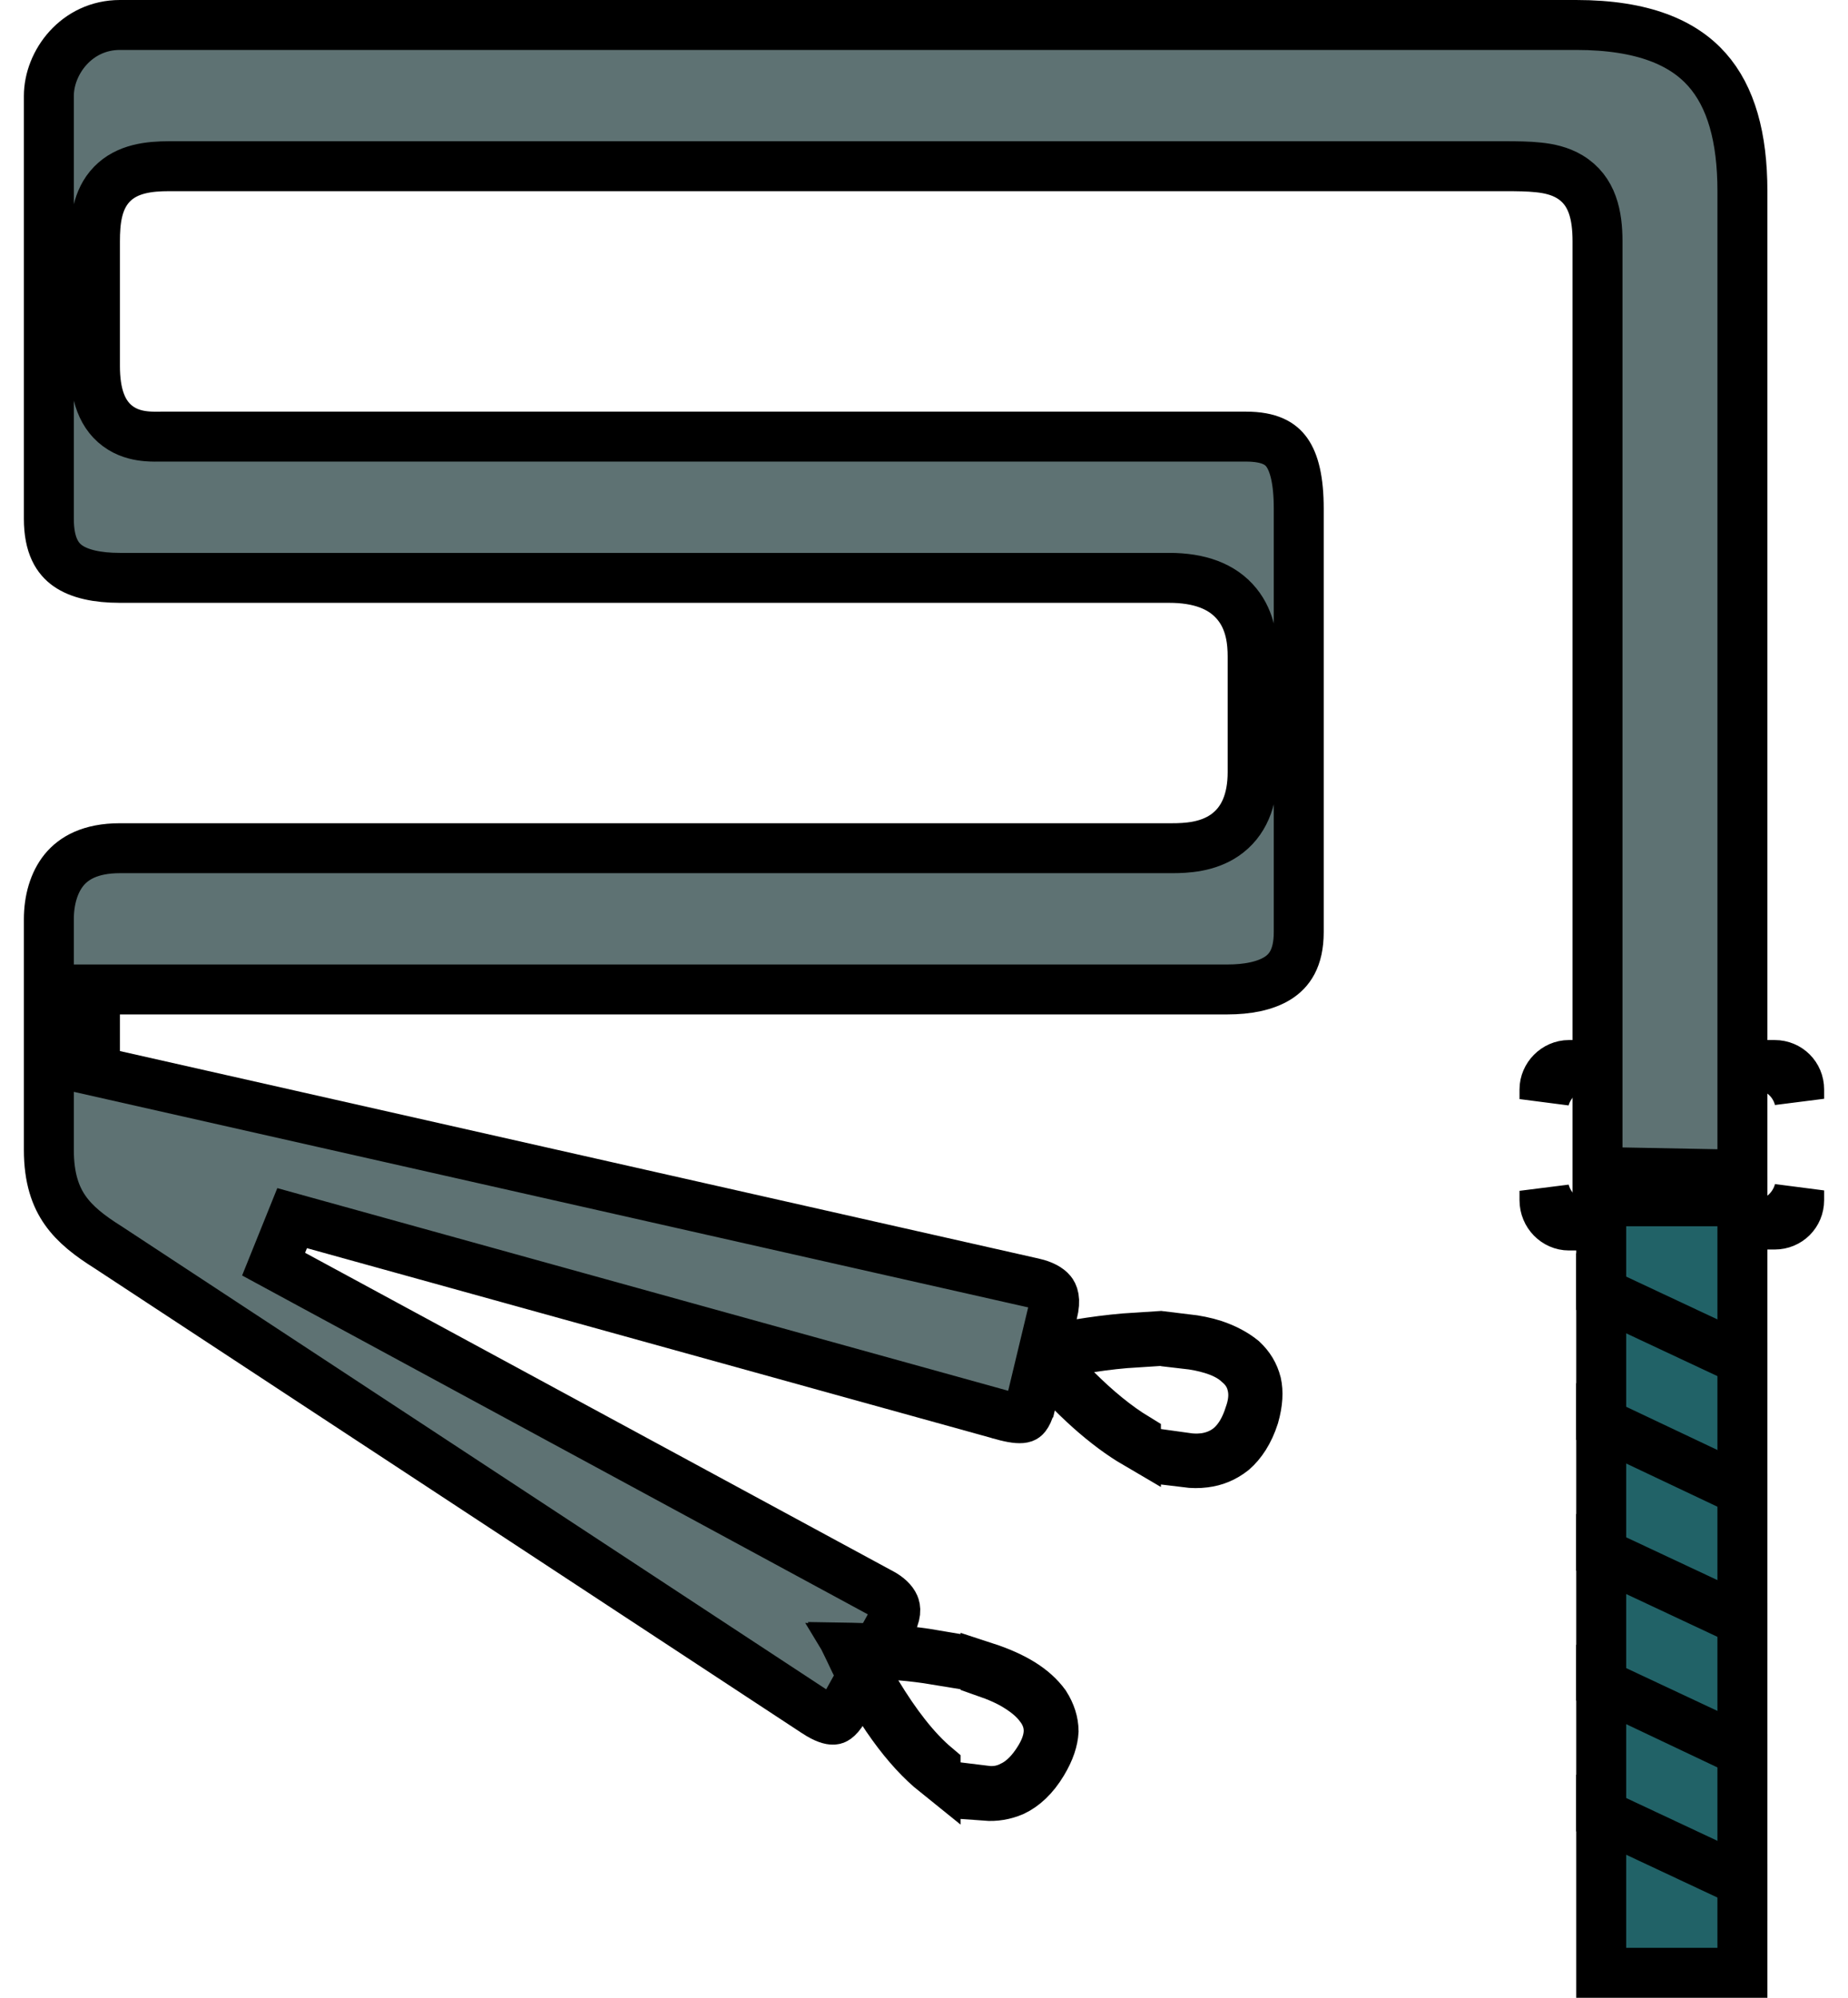
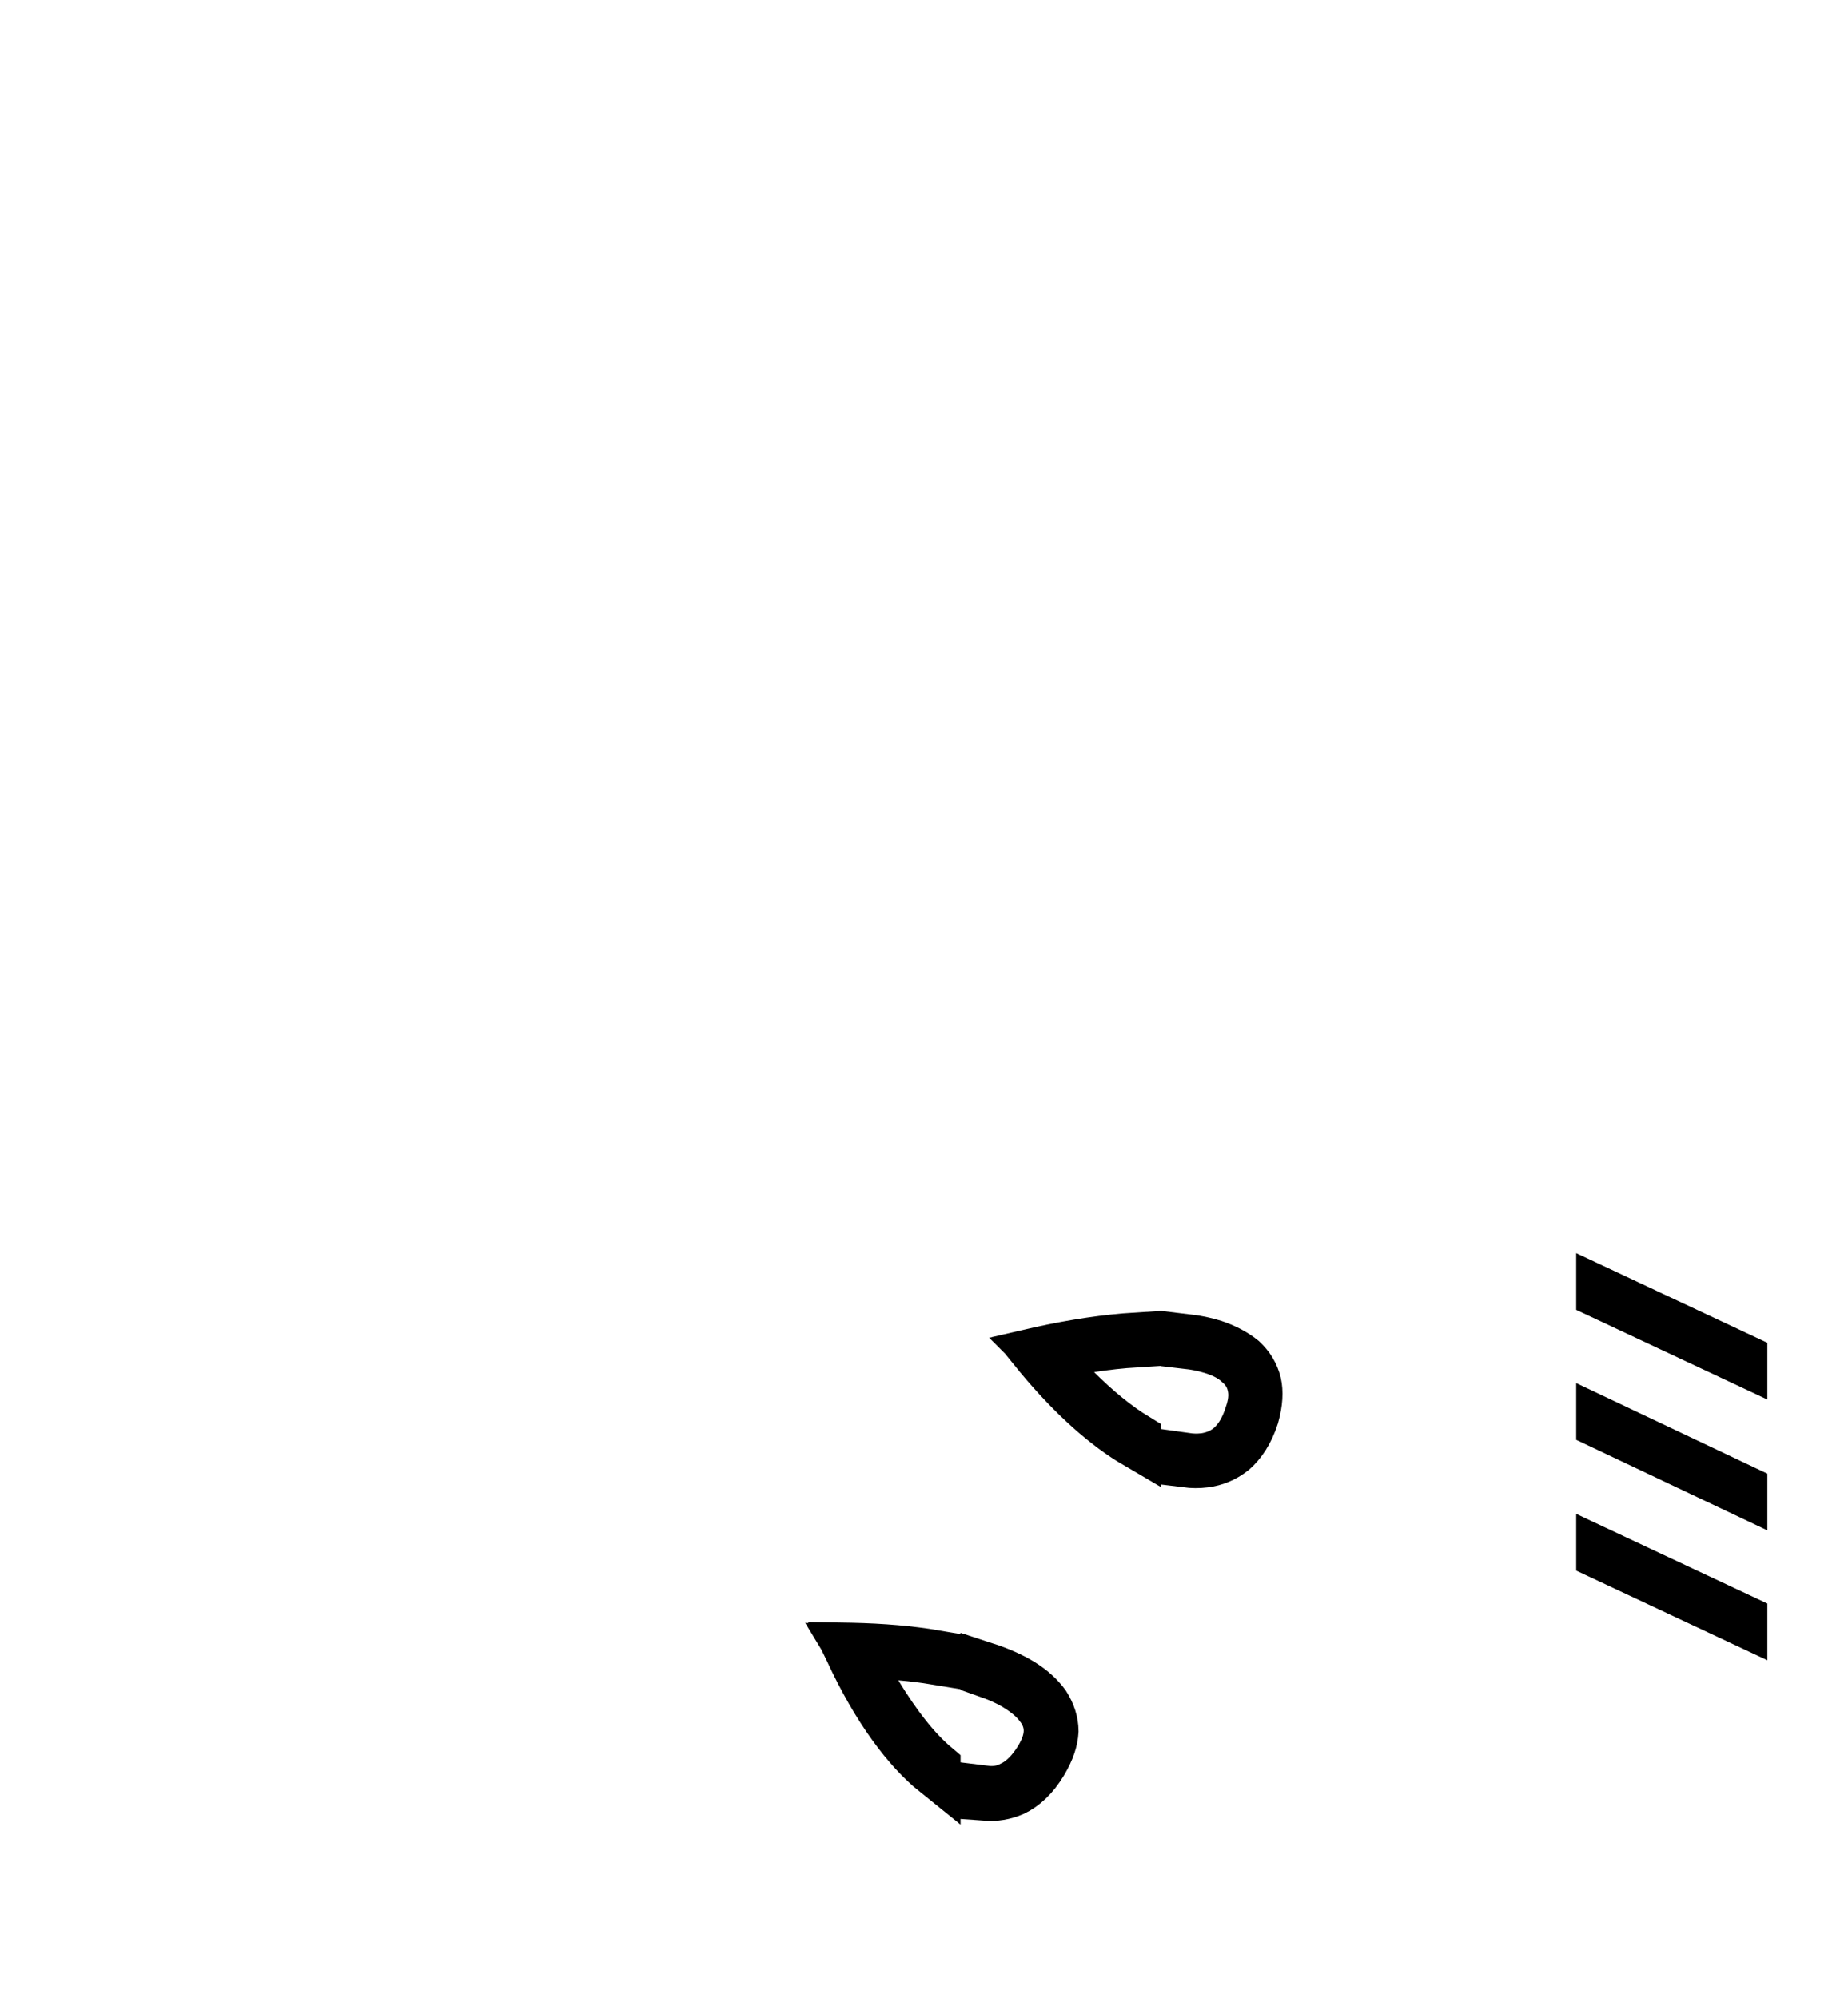
<svg xmlns="http://www.w3.org/2000/svg" width="37" height="40" viewBox="0 0 37 40" fill="none">
-   <path d="M35.533 24.518H35.273C35.647 24.46 35.932 24.177 36.022 23.835V24.029C36.022 24.303 35.806 24.518 35.533 24.518ZM36.022 21.813V22C35.931 21.647 35.641 21.38 35.275 21.324H35.533C35.806 21.324 36.022 21.54 36.022 21.813ZM31.412 21.324H32.963V21.331H31.815C31.393 21.331 31.027 21.611 30.923 22.006V21.813C30.923 21.552 31.145 21.324 31.412 21.324ZM30.923 24.029V23.843C31.025 24.241 31.382 24.529 31.815 24.529H32.963V24.537H31.412C31.15 24.537 30.923 24.315 30.923 24.029Z" fill="#99A7A8" stroke="black" />
-   <path d="M34.886 24.053V39.5H32.059V24.053H34.886Z" fill="#216267" stroke="black" />
  <path d="M32.058 25.909V25.878L34.885 27.204V27.235L32.058 25.909Z" fill="#417E82" stroke="black" />
  <path d="M32.058 28.512V28.483L34.885 29.822V29.851L32.058 28.512Z" fill="#417E82" stroke="black" />
  <path d="M32.058 31.129V31.098L34.885 32.424V32.455L32.058 31.129Z" fill="#417E82" stroke="black" />
-   <path d="M32.058 33.731V33.717L34.885 35.043V35.071L32.058 33.731Z" fill="#417E82" stroke="black" />
-   <path d="M32.058 36.349V36.318L34.885 37.644V37.675L32.058 36.349Z" fill="#417E82" stroke="black" />
  <path d="M22.743 26.78V26.879C22.45 26.897 22.143 26.93 21.83 26.979L20.855 27.129L21.552 27.826C21.954 28.228 22.357 28.557 22.743 28.792V28.901C22.162 28.561 21.498 27.985 20.808 27.155L20.748 27.081L20.826 27.063C21.513 26.912 22.16 26.816 22.743 26.78ZM23.743 29.282V29.188C23.856 29.204 23.969 29.208 24.08 29.197L24.08 29.197L24.085 29.197C24.277 29.175 24.465 29.107 24.625 28.974L24.625 28.974L24.634 28.966C24.828 28.797 24.943 28.562 25.017 28.328C25.078 28.157 25.123 27.941 25.066 27.721C25.024 27.538 24.92 27.4 24.803 27.301C24.651 27.157 24.455 27.07 24.269 27.013C24.106 26.963 23.93 26.928 23.743 26.907V26.809C23.948 26.833 24.133 26.871 24.297 26.923C24.533 27.002 24.723 27.105 24.874 27.227C25.018 27.362 25.108 27.511 25.156 27.698C25.192 27.863 25.187 28.076 25.108 28.354C25.005 28.675 24.853 28.898 24.682 29.047C24.511 29.182 24.326 29.259 24.117 29.284L24.117 29.284L24.112 29.285C24.001 29.299 23.878 29.299 23.743 29.282Z" fill="#5E7273" stroke="black" />
-   <path d="M34.886 3.828V23.52L31.985 23.465V4.835C31.985 4.318 31.888 3.815 31.428 3.539C31.229 3.419 31.006 3.373 30.804 3.352C30.601 3.33 30.369 3.328 30.13 3.328H3.39C2.99 3.328 2.546 3.373 2.241 3.688C1.94 3.998 1.901 4.441 1.901 4.835V7.326C1.901 7.874 2.03 8.336 2.43 8.581C2.61 8.691 2.797 8.724 2.939 8.736C3.042 8.745 3.158 8.743 3.24 8.742C3.262 8.742 3.282 8.742 3.298 8.742H24.946C25.428 8.742 25.642 8.886 25.764 9.057C25.912 9.264 26.003 9.619 26.003 10.183V18.663C26.003 19.194 25.808 19.44 25.588 19.581C25.33 19.746 24.963 19.811 24.58 19.811H2.401H1.901V20.311V21.044V21.444L2.29 21.532L20.695 25.689C20.695 25.689 20.695 25.689 20.696 25.689C20.882 25.732 20.994 25.8 21.048 25.866C21.081 25.906 21.145 26.009 21.074 26.286L21.074 26.286L21.072 26.294L20.634 28.12C20.633 28.121 20.633 28.122 20.633 28.123C20.599 28.256 20.56 28.323 20.537 28.352C20.518 28.376 20.505 28.382 20.494 28.386C20.448 28.402 20.341 28.406 20.115 28.346C20.114 28.345 20.114 28.345 20.113 28.345L5.849 24.39L5.478 25.311L17.62 31.887L17.62 31.887L17.627 31.89C17.784 31.972 17.873 32.066 17.906 32.144C17.927 32.193 17.962 32.313 17.812 32.566L17.812 32.566L17.806 32.578L16.893 34.221C16.893 34.221 16.892 34.222 16.892 34.223C16.827 34.336 16.773 34.387 16.743 34.409C16.717 34.428 16.7 34.431 16.685 34.432C16.633 34.435 16.523 34.41 16.338 34.289C16.337 34.288 16.337 34.288 16.337 34.288L2.181 24.985L2.181 24.985L2.172 24.979C1.794 24.742 1.506 24.519 1.306 24.234C1.114 23.961 0.978 23.593 0.978 23.022V18.407C0.978 18.026 1.078 17.67 1.283 17.418C1.475 17.184 1.805 16.983 2.401 16.983H23.463C23.753 16.983 24.171 16.962 24.516 16.727C24.905 16.462 25.08 16.019 25.08 15.458V13.15C25.08 12.858 25.045 12.439 24.767 12.096C24.472 11.732 24.005 11.57 23.408 11.57H2.401C1.945 11.57 1.589 11.491 1.356 11.327C1.157 11.186 0.978 10.933 0.978 10.385V1.923C0.978 1.251 1.534 0.5 2.401 0.5H31.558C32.908 0.5 33.705 0.863 34.176 1.394C34.658 1.937 34.886 2.75 34.886 3.828Z" fill="#5E7273" stroke="black" />
  <path d="M18.732 33.139V33.233C18.508 33.196 18.272 33.166 18.027 33.146L17.054 33.069L17.559 33.904C17.928 34.513 18.32 35.028 18.732 35.375V35.489C18.172 35.039 17.558 34.232 17.012 33.051L17.012 33.051L17.008 33.041L16.983 32.99L17.042 32.991C17.042 32.991 17.042 32.991 17.042 32.991C17.662 33.005 18.227 33.052 18.732 33.139ZM19.732 35.956V35.853C19.909 35.875 20.093 35.85 20.264 35.758C20.494 35.648 20.663 35.448 20.789 35.252L20.79 35.25C20.889 35.095 20.996 34.884 20.996 34.652C20.996 34.455 20.918 34.291 20.822 34.168C20.711 34.017 20.561 33.895 20.403 33.794C20.209 33.665 19.975 33.566 19.732 33.481V33.382C20.017 33.475 20.259 33.584 20.453 33.704C20.655 33.829 20.81 33.971 20.925 34.128C21.039 34.309 21.093 34.484 21.095 34.66C21.085 34.836 21.022 35.045 20.873 35.292C20.697 35.586 20.495 35.765 20.29 35.863C20.11 35.94 19.927 35.971 19.732 35.956Z" fill="#5E7273" stroke="black" />
</svg>